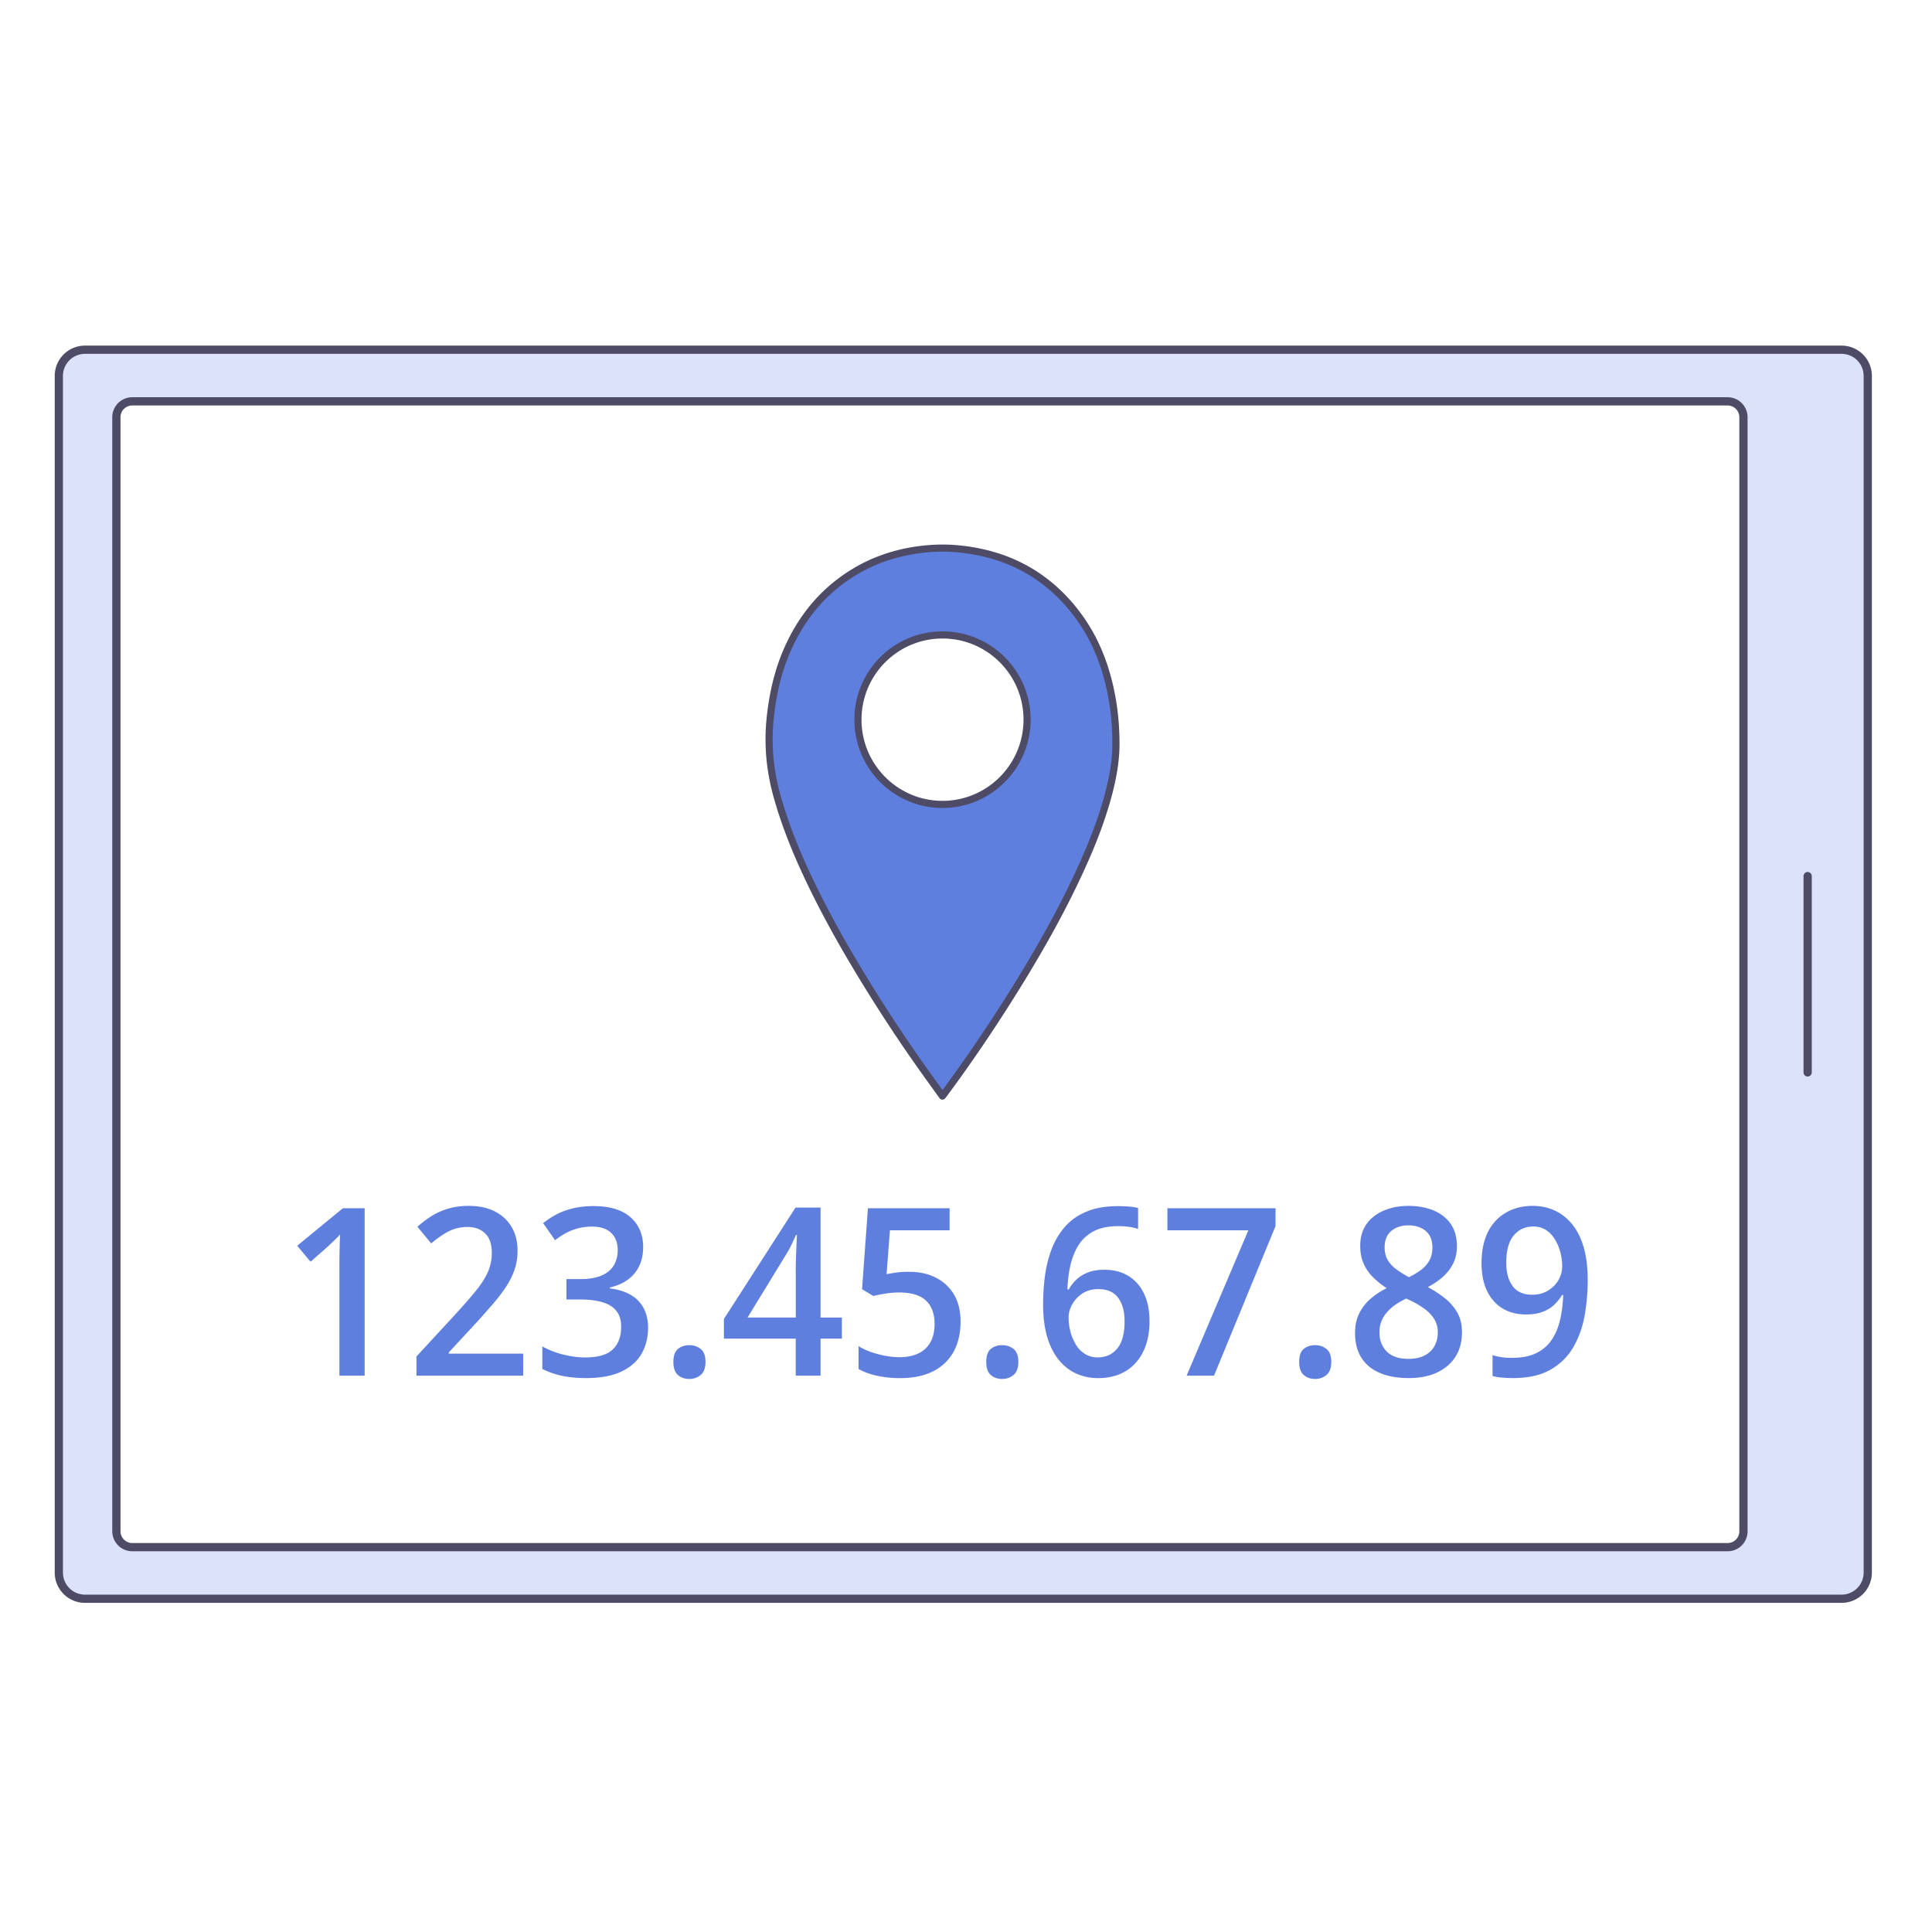
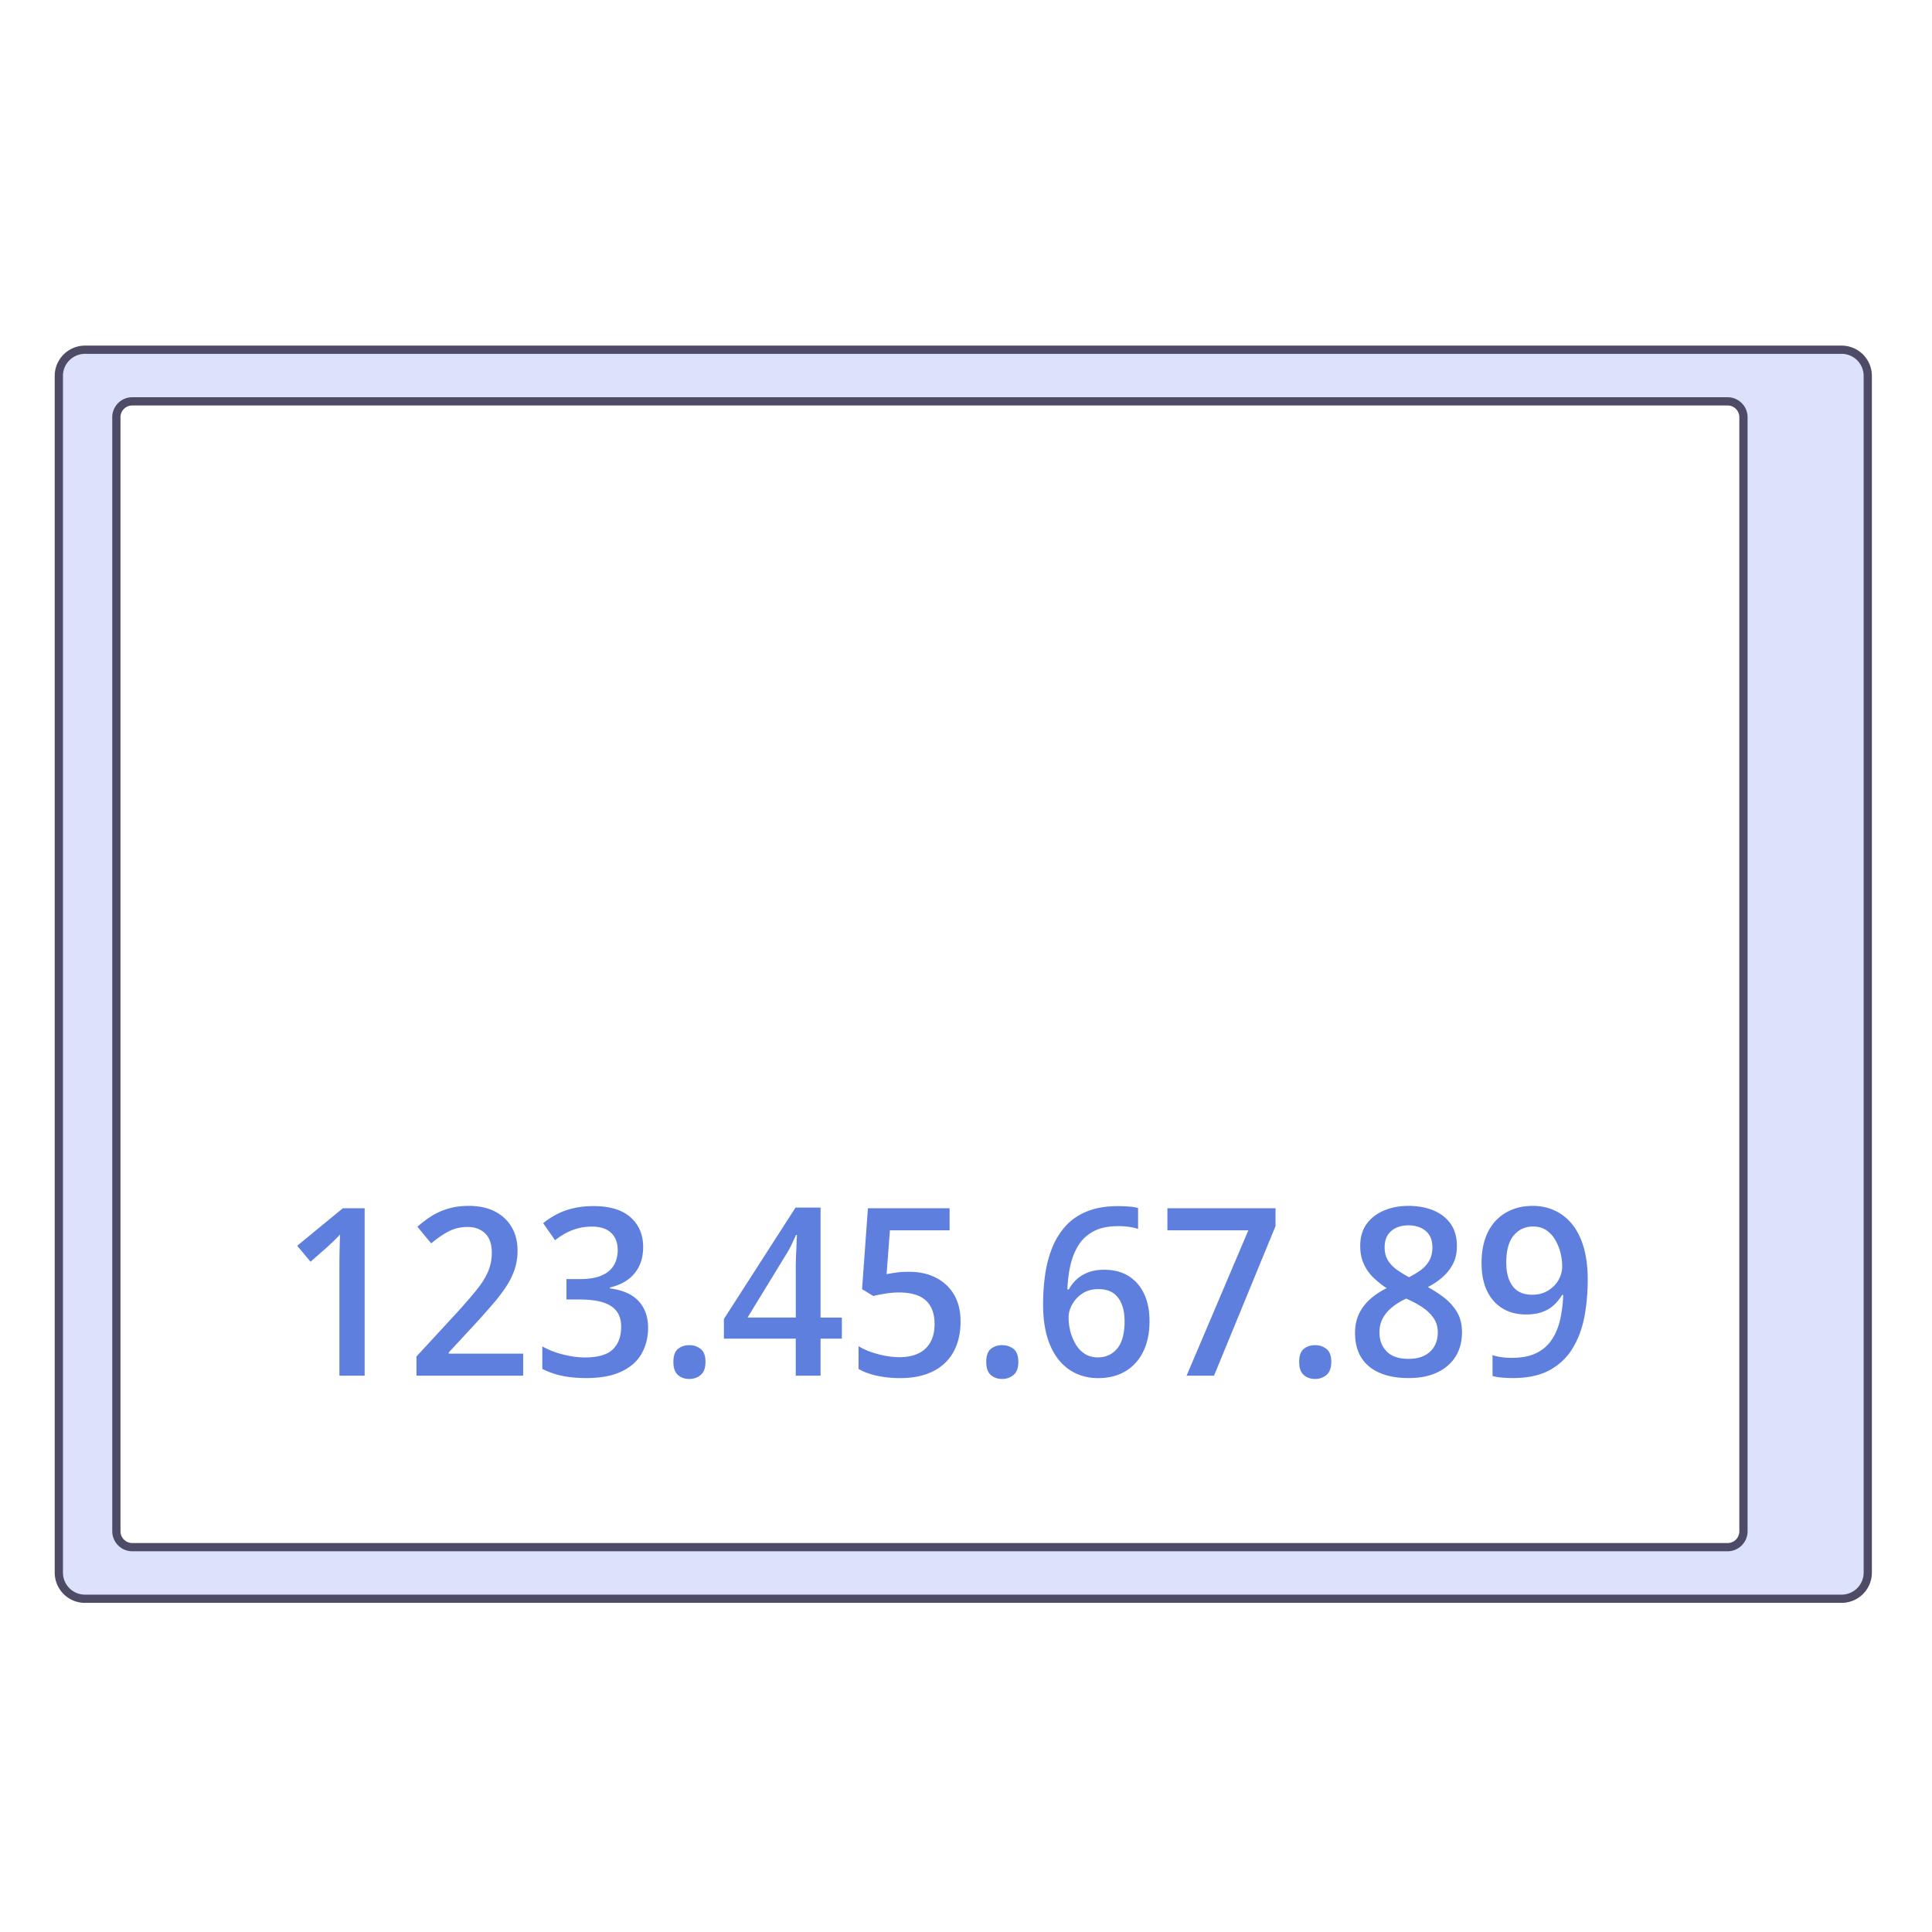
<svg xmlns="http://www.w3.org/2000/svg" width="352" height="352" fill="none" viewBox="0 0 352 352">
  <path fill="#fff" d="M0 0h352v352H0z" />
  <path fill="#DBE2F9" stroke="#4D4B66" stroke-linecap="round" stroke-linejoin="round" stroke-miterlimit="10" stroke-width="1.5" d="M10.719 286.512V68.498a4.77 4.77 0 0 1 4.77-4.78h320.038a4.77 4.77 0 0 1 4.77 4.78v218.004a4.77 4.77 0 0 1-4.77 4.781H15.489c-2.633.009-4.77-2.132-4.77-4.771" />
  <path fill="#fff" stroke="#4D4B66" stroke-linecap="round" stroke-linejoin="round" stroke-miterlimit="10" stroke-width="1.5" d="M21.203 278.987V76.023a2.89 2.89 0 0 1 2.89-2.897h290.665c1.593 0 2.89 1.29 2.89 2.897v202.964a2.89 2.89 0 0 1-2.89 2.897H24.094a2.9 2.9 0 0 1-2.89-2.897" />
-   <path stroke="#4D4B66" stroke-linecap="round" stroke-linejoin="round" stroke-miterlimit="10" stroke-width="1.5" d="M329.344 159.62v35.77" />
  <path fill="#5F7FDF" d="M66.446 250.646h-4.608v-20.251c0-.708.01-1.377.019-1.989.01-.612.029-1.214.038-1.798.02-.583.038-1.147.067-1.692-.344.373-.697.736-1.069 1.09s-.782.746-1.24 1.176l-3.072 2.696-2.433-2.906 8.32-6.837h3.968v30.511zm28.872 0H75.875v-3.499l7.375-7.994c1.421-1.568 2.604-2.926 3.54-4.083.934-1.157 1.64-2.266 2.107-3.337a8.6 8.6 0 0 0 .706-3.48c0-1.568-.4-2.744-1.211-3.528q-1.217-1.176-3.177-1.176-1.92.002-3.454.793c-1.02.526-2.089 1.262-3.196 2.199l-2.518-3.031a20 20 0 0 1 2.537-1.922c.897-.573 1.909-1.023 3.025-1.367 1.126-.344 2.394-.516 3.816-.516 1.822 0 3.387.334 4.713 1.004s2.347 1.616 3.072 2.84 1.087 2.667 1.087 4.312c0 1.224-.181 2.362-.534 3.423a13.7 13.7 0 0 1-1.536 3.117 30 30 0 0 1-2.385 3.136 171 171 0 0 1-3.053 3.442l-5.028 5.431v.211h13.557zm21.861-23.464c0 1.367-.257 2.553-.763 3.566a6.6 6.6 0 0 1-2.108 2.458c-.897.631-1.956 1.08-3.177 1.367v.172c2.299.287 4.035 1.052 5.199 2.285 1.164 1.243 1.746 2.869 1.746 4.896 0 1.769-.401 3.337-1.192 4.723-.792 1.387-2.023 2.467-3.693 3.251-1.66.784-3.787 1.176-6.372 1.176-1.565 0-2.996-.124-4.284-.382a15 15 0 0 1-3.73-1.281v-4.102a15.5 15.5 0 0 0 3.854 1.491q2.072.517 3.902.517c2.385 0 4.083-.488 5.094-1.473s1.517-2.362 1.517-4.121c0-1.138-.267-2.075-.811-2.801-.543-.727-1.364-1.272-2.471-1.626s-2.518-.535-4.216-.535h-2.471v-3.72h2.518c1.594 0 2.891-.22 3.902-.66 1.012-.439 1.746-1.061 2.214-1.854s.706-1.712.706-2.735c0-1.367-.401-2.429-1.212-3.184s-1.965-1.128-3.473-1.128q-1.444 0-2.661.344c-.811.229-1.546.526-2.214.899s-1.288.784-1.85 1.243l-2.176-3.117a15 15 0 0 1 2.414-1.578c.897-.488 1.908-.861 3.053-1.128 1.135-.268 2.375-.402 3.711-.402 2.986 0 5.247.688 6.783 2.075 1.498 1.339 2.261 3.146 2.261 5.364m5.509 20.94q0-1.663.83-2.352c.553-.459 1.24-.689 2.07-.689.792 0 1.488.23 2.07.689s.878 1.243.878 2.352-.296 1.912-.878 2.39c-.582.488-1.269.727-2.07.727-.821 0-1.517-.239-2.07-.727-.554-.478-.83-1.271-.83-2.39m30.697-4.226h-3.883v6.75h-4.522v-6.75h-13.089v-3.586l13.051-20.299h4.56v20.041h3.883zm-8.405-12.134c0-.688.009-1.339.019-1.97.019-.621.038-1.233.067-1.816.028-.584.047-1.129.067-1.626.009-.497.038-.946.066-1.348h-.171a71 71 0 0 1-.811 1.75 17 17 0 0 1-.849 1.577l-7.165 11.713h8.786v-8.28zm20.648-.048c1.851 0 3.473.354 4.885 1.071 1.402.717 2.509 1.74 3.301 3.079s1.192 2.974 1.192 4.915c0 2.132-.429 3.977-1.278 5.517-.849 1.539-2.099 2.725-3.73 3.547-1.632.822-3.635 1.243-5.992 1.243-1.507 0-2.909-.143-4.216-.43s-2.433-.698-3.368-1.243v-4.15c.963.602 2.146 1.08 3.539 1.453s2.7.555 3.921.555c1.307 0 2.433-.22 3.387-.66a4.86 4.86 0 0 0 2.214-2.008c.524-.899.791-2.027.791-3.394 0-1.855-.524-3.27-1.574-4.255-1.049-.985-2.7-1.473-4.942-1.473-.763 0-1.593.067-2.471.211q-1.316.215-2.175.43l-2.051-1.243 1.069-14.744h14.882v4.016h-10.875l-.602 7.993a40 40 0 0 1 1.689-.277c.658-.105 1.46-.153 2.404-.153m14.06 16.408q0-1.663.829-2.352c.554-.459 1.241-.689 2.071-.689.792 0 1.488.23 2.07.689s.878 1.243.878 2.352-.296 1.912-.878 2.39c-.582.488-1.269.727-2.07.727-.821 0-1.517-.239-2.071-.727-.553-.478-.829-1.271-.829-2.39m10.359-10.47c0-1.769.114-3.5.343-5.211s.63-3.328 1.212-4.848a13.5 13.5 0 0 1 2.414-4.063c1.02-1.186 2.327-2.104 3.921-2.773q2.39-1.005 5.752-1.004c.573 0 1.203.019 1.899.067.696.047 1.288.133 1.765.277v3.805a9.5 9.5 0 0 0-1.689-.382 14 14 0 0 0-1.898-.124c-1.794 0-3.273.296-4.436.898-1.164.603-2.09 1.425-2.767 2.477-.687 1.052-1.183 2.276-1.517 3.652q-.486 2.08-.572 4.504h.257q.558-1.033 1.431-1.836c.582-.545 1.298-.966 2.128-1.281.839-.316 1.812-.469 2.919-.469 1.679 0 3.129.373 4.35 1.109 1.222.746 2.176 1.808 2.853 3.204.687 1.396 1.021 3.088 1.021 5.086 0 2.133-.382 3.978-1.155 5.537-.763 1.548-1.85 2.744-3.243 3.566s-3.053 1.243-4.99 1.243c-1.393 0-2.7-.268-3.921-.813s-2.29-1.367-3.196-2.476-1.622-2.505-2.127-4.188c-.497-1.693-.754-3.672-.754-5.957m9.979 9.657q2.175 0 3.52-1.606c.897-1.071 1.346-2.725 1.346-4.982q0-2.696-1.174-4.274t-3.606-1.577c-1.107 0-2.061.258-2.853.764a5.7 5.7 0 0 0-1.879 1.97q-.687 1.191-.687 2.438 0 1.32.343 2.611a9 9 0 0 0 1.002 2.352 5.1 5.1 0 0 0 1.66 1.692c.678.411 1.45.612 2.328.612m16.161 3.337 11.258-26.495h-14.75v-4.016h19.701v3.251l-11.21 27.26zm20.516-2.524q0-1.663.83-2.352c.553-.459 1.24-.689 2.07-.689.792 0 1.489.23 2.071.689q.875.689.877 2.352c0 1.109-.295 1.912-.877 2.39-.582.488-1.269.727-2.071.727-.82 0-1.517-.239-2.07-.727-.553-.478-.83-1.271-.83-2.39m19.911-28.417c1.708 0 3.225.277 4.56.832 1.336.554 2.385 1.377 3.139 2.457s1.126 2.438 1.126 4.064c0 1.224-.239 2.294-.706 3.203a8.3 8.3 0 0 1-1.899 2.419c-.792.698-1.688 1.3-2.69 1.817a21.5 21.5 0 0 1 3.091 2.027 9.2 9.2 0 0 1 2.28 2.629c.572.995.849 2.19.849 3.586q0 2.564-1.173 4.427c-.783 1.243-1.899 2.199-3.349 2.887s-3.167 1.023-5.161 1.023c-2.128 0-3.931-.325-5.391-.984-1.459-.651-2.566-1.588-3.301-2.802-.744-1.214-1.106-2.687-1.106-4.427 0-1.396.267-2.61.792-3.633a8.6 8.6 0 0 1 2.089-2.649 13.8 13.8 0 0 1 2.881-1.884 16 16 0 0 1-2.433-1.941 8 8 0 0 1-1.745-2.495c-.43-.937-.64-2.027-.64-3.251 0-1.597.382-2.926 1.155-3.997.763-1.071 1.822-1.883 3.158-2.457 1.335-.564 2.823-.851 4.474-.851m-5.285 23.082c0 1.395.438 2.543 1.326 3.442.877.898 2.203 1.348 3.968 1.348 1.164 0 2.147-.21 2.939-.622.792-.411 1.393-.984 1.793-1.711q.601-1.09.601-2.496c0-.937-.229-1.769-.686-2.476s-1.078-1.348-1.851-1.903a17 17 0 0 0-2.662-1.52l-.553-.258c-1.021.487-1.899 1.023-2.624 1.625q-1.087.903-1.66 2.008c-.401.736-.591 1.587-.591 2.563m5.247-19.535c-1.25 0-2.28.344-3.091 1.023-.811.689-1.212 1.683-1.212 2.993 0 .937.21 1.74.62 2.39.41.66.954 1.215 1.622 1.693q1.004.702 2.194 1.348a15.6 15.6 0 0 0 2.156-1.3 5.5 5.5 0 0 0 1.536-1.712c.382-.669.573-1.472.573-2.419 0-1.31-.401-2.304-1.212-2.993-.82-.679-1.879-1.023-3.186-1.023m32.701 9.916q0 3.373-.572 6.559c-.382 2.122-1.078 4.035-2.07 5.746s-2.385 3.07-4.16 4.083q-2.661 1.52-6.84 1.52c-.573 0-1.212-.028-1.937-.086q-1.09-.083-1.765-.296v-3.806c.487.173 1.03.297 1.641.383s1.212.124 1.813.124c1.851 0 3.358-.287 4.541-.879 1.183-.584 2.118-1.406 2.814-2.458q1.045-1.577 1.517-3.671c.315-1.396.496-2.878.553-4.447h-.209a8.7 8.7 0 0 1-1.45 1.798c-.573.545-1.269.966-2.109 1.281-.839.316-1.851.469-3.053.469-1.622 0-3.034-.373-4.245-1.109-1.212-.737-2.147-1.798-2.815-3.184-.667-1.387-1.001-3.07-1.001-5.068 0-2.161.372-4.025 1.125-5.574.754-1.549 1.842-2.754 3.263-3.586q2.135-1.262 4.942-1.262c1.422 0 2.748.277 3.969.832s2.289 1.386 3.196 2.495c.906 1.109 1.612 2.505 2.108 4.188.487 1.693.744 3.672.744 5.948m-9.941-9.705c-1.45 0-2.633.545-3.539 1.625s-1.364 2.735-1.364 4.953c0 1.826.391 3.251 1.173 4.293s1.965 1.559 3.559 1.559c1.106 0 2.07-.259 2.9-.765.82-.517 1.46-1.157 1.898-1.941a5 5 0 0 0 .659-2.458q0-1.319-.344-2.61a9 9 0 0 0-1.001-2.352 5.4 5.4 0 0 0-1.641-1.693c-.649-.401-1.422-.611-2.3-.611" />
-   <path fill="#5F7FDF" stroke="#4D4B66" stroke-linecap="round" stroke-linejoin="round" stroke-miterlimit="10" stroke-width="1.3" d="M202.288 125.581c-1.059-4.905-2.919-9.466-5.924-13.501-5.505-7.401-12.937-11.293-22.029-12.105-2.662-.23-5.314-.096-7.947.334-3.597.593-7.002 1.75-10.17 3.567-6.067 3.509-10.284 8.605-12.994 15.031-1.66 3.958-2.528 8.098-2.938 12.363-.439 4.704.029 9.294 1.297 13.816 1.307 4.695 3.091 9.198 5.114 13.616 3.053 6.607 6.583 12.965 10.361 19.171a285 285 0 0 0 11.038 16.8c1.173 1.654 2.375 3.298 3.606 5.019.162-.2.277-.334.372-.478 4.322-5.832 8.386-11.837 12.24-17.975 4.656-7.42 8.997-15.003 12.632-22.986 2.079-4.552 3.902-9.199 5.151-14.066.716-2.83 1.222-5.708 1.222-8.653 0-3.346-.315-6.674-1.031-9.953m-30.567 20.978c-8.51 0-15.407-6.913-15.407-15.442s6.897-15.433 15.407-15.433 15.408 6.904 15.408 15.433c0 8.519-6.907 15.442-15.408 15.442" />
</svg>